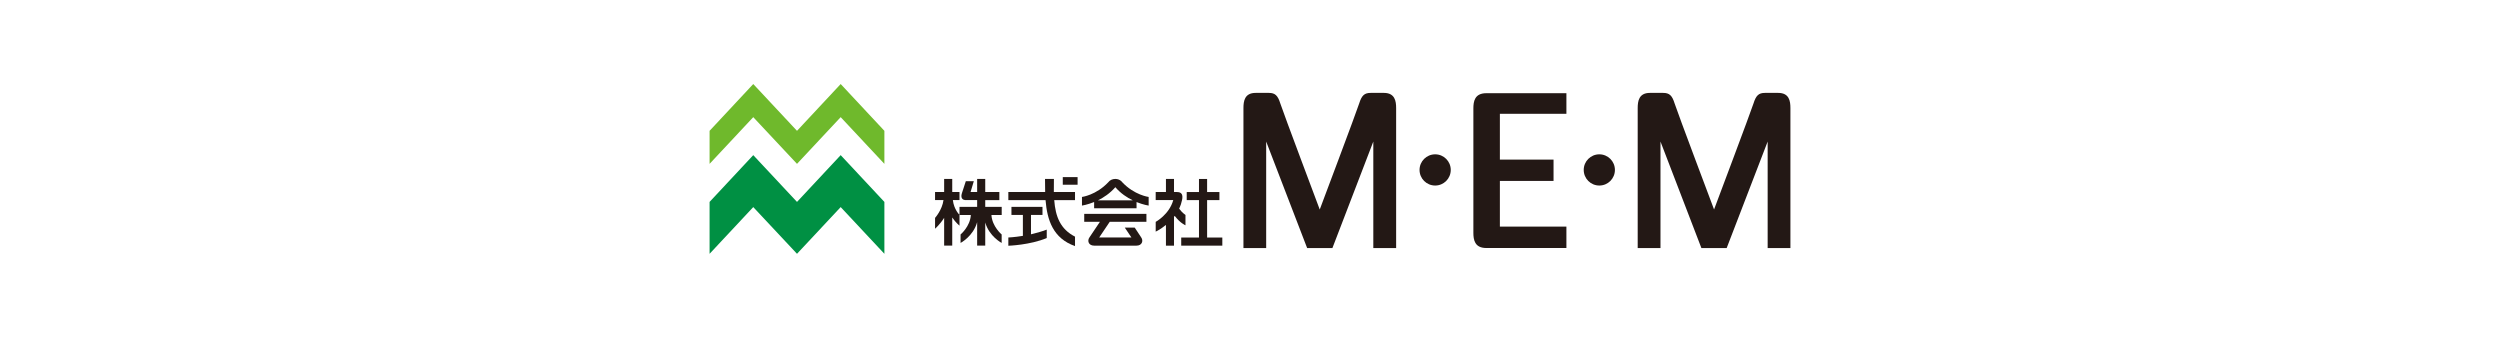
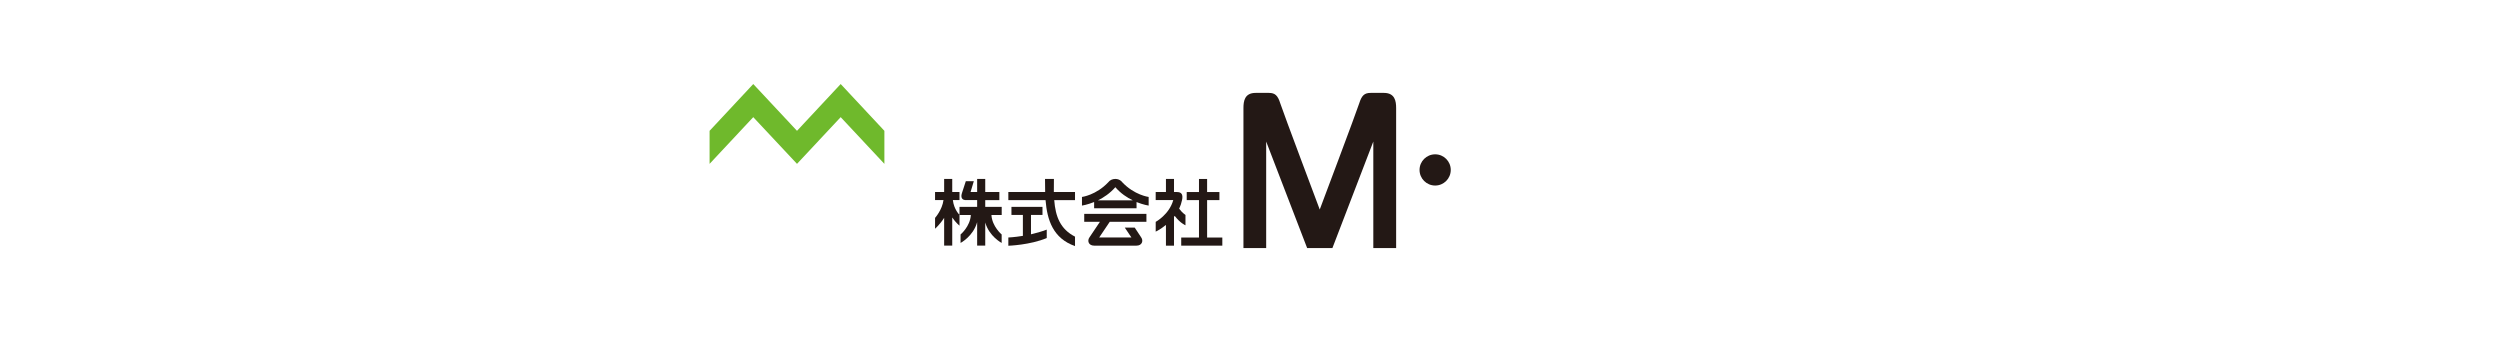
<svg xmlns="http://www.w3.org/2000/svg" id="_レイヤー_2" data-name="レイヤー_2" width="370" height="50" viewBox="0 0 370 50">
  <defs>
    <style>
      .cls-1 {
        fill: none;
      }

      .cls-2 {
        fill: #6fb92c;
      }

      .cls-3 {
        fill: #009043;
      }

      .cls-4 {
        fill: #231815;
      }

      .cls-5 {
        clip-path: url(#clippath);
      }
    </style>
    <clipPath id="clippath">
      <rect class="cls-1" width="370" height="50" />
    </clipPath>
  </defs>
  <g id="_レイヤー_2-2" data-name="レイヤー_2">
    <g class="cls-5">
      <g>
        <g>
          <polyline class="cls-2" points="124.421 17.338 130.889 24.251 130.889 19.362 124.421 12.437 117.956 19.362 111.483 12.437 105.018 19.362 105.018 24.251 111.483 17.338 117.956 24.251 124.421 17.338" />
-           <polyline class="cls-3" points="124.421 30.649 117.956 37.563 111.483 30.649 105.018 37.563 105.018 29.883 111.483 22.96 117.956 29.883 124.421 22.96 130.889 29.883 130.889 37.563 124.421 30.649" />
        </g>
        <g>
          <g>
-             <rect class="cls-4" x="157.291" y="26.213" width="2.192" height="1.126" />
            <polyline class="cls-4" points="178.652 35.155 178.652 29.616 180.474 29.616 180.474 28.421 178.652 28.421 178.652 26.487 177.449 26.487 177.449 28.421 175.634 28.421 175.634 29.616 177.449 29.616 177.449 35.155 174.821 35.155 174.821 36.356 180.904 36.356 180.904 35.155 178.652 35.155" />
            <path class="cls-4" d="M175.45,33.342v-1.53s-.485-.309-.933-.931c.186-.39.334-.817.427-1.279.169-.815-.072-1.182-.761-1.182h-.43v-1.934h-1.193v1.934h-1.518v1.193h2.6c-.59,2.136-2.598,3.222-2.598,3.222v1.449s.696-.325,1.516-.994v3.064h1.193v-4.272c.042-.046.074-.088.107-.132.803,1.073,1.59,1.391,1.59,1.391" />
            <path class="cls-4" d="M152.586,31.815h1.702v-1.196h-4.594v1.196h1.692v3.092c-1.268.209-2.152.242-2.152.242v1.221s3.224-.102,5.683-1.142v-1.244c-.799.3-1.595.525-2.331.692v-2.86" />
            <path class="cls-4" d="M155.978,26.487h-1.316c0,.641,0,1.288.021,1.934h-5.449v1.196h5.507c.239,2.96,1.11,5.658,4.36,6.804v-1.398c-2.166-1.114-2.886-2.944-3.076-5.407h3.076v-1.196h-3.134c-.007-.611-.002-1.254.012-1.934" />
            <path class="cls-4" d="M162.485,29.653c.843-.408,1.787-1.031,2.586-1.948.787.917,1.734,1.539,2.586,1.948h-5.172M166.062,26.935c-.021-.033-.058-.074-.086-.1-.007-.009-.009-.012-.019-.016h0c-.218-.211-.543-.339-.891-.339-.436,0-.822.195-1.038.49-1.808,1.918-3.896,2.178-3.896,2.178v1.279s.778-.114,1.799-.527v.922h6.277v-.917c1.021.413,1.792.522,1.792.522v-1.279s-2.124-.265-3.94-2.212Z" />
            <path class="cls-4" d="M168.191,36.356c.833,0,1.061-.715.706-1.221l-.957-1.446h-1.47l.982,1.46h-4.773l1.565-2.326h5.426v-1.17h-9.205v1.17h2.326l-1.553,2.312c-.36.506-.132,1.221.701,1.221h6.252" />
            <path class="cls-4" d="M148.254,30.619h-2.438v-1.003h2.089v-1.196h-2.089v-1.934h-1.198v1.934h-.975l.483-1.607h-1.184s-.372,1.184-.585,1.797c-.081.237-.221.938.492,1.003v.002h1.769v1.003h-2.612v1.184s-.822-.784-.982-2.187h.982v-1.196h-1.075v-1.934h-1.198v1.934h-1.346v1.196h1.249c-.19,1.46-1.247,2.633-1.247,2.633v1.604s.713-.61,1.344-1.611v4.114h1.198v-4.165c.529.78,1.075,1.212,1.075,1.212v-1.583h1.679c-.102,1.713-1.521,2.883-1.521,2.883v1.254s1.878-.98,2.454-3.076v3.475h1.198v-3.424c.587,2.066,2.43,3.025,2.43,3.025v-1.254s-1.414-1.17-1.514-2.883h1.521v-1.2" />
          </g>
          <g>
-             <path class="cls-4" d="M231.828,16.839v-3.05h-9.846v.005h-2.008c-1.739,0-1.915,1.23-1.915,2.25v18.407c0,1.021.176,2.254,1.915,2.254h11.854v-3.167h-9.846v-6.756h7.942v-3.166h-7.942v-6.777h9.846" />
-             <path class="cls-4" d="M253.679,31.007s5.467-14.519,5.841-15.7c.374-1.193.778-1.558,1.694-1.558h1.962c1.646,0,1.806,1.235,1.806,2.254v20.71h-3.369v-15.763l-6.066,15.763h-3.74l-6.055-15.763v15.763h-3.373v-20.71c0-1.019.165-2.254,1.804-2.254h1.966c.908,0,1.326.364,1.692,1.558.372,1.182,5.841,15.7,5.841,15.7" />
            <path class="cls-4" d="M195.323,31.007s5.469-14.519,5.838-15.7c.374-1.193.782-1.558,1.697-1.558h1.959c1.646,0,1.811,1.235,1.811,2.254v20.71h-3.378v-15.763l-6.054,15.763h-3.738l-6.064-15.763v15.763h-3.364v-20.71c0-1.019.158-2.254,1.801-2.254h1.964c.905,0,1.316.364,1.69,1.558.374,1.182,5.836,15.7,5.836,15.7" />
-             <path class="cls-4" d="M239.007,25.147c0,1.282-1.033,2.312-2.308,2.312-1.277,0-2.308-1.031-2.308-2.312,0-1.272,1.031-2.308,2.308-2.308,1.275,0,2.308,1.036,2.308,2.308" />
            <path class="cls-4" d="M214.712,25.147c0,1.282-1.033,2.312-2.305,2.312-1.282,0-2.314-1.031-2.314-2.312,0-1.272,1.033-2.308,2.314-2.308,1.272,0,2.305,1.036,2.305,2.308" />
          </g>
        </g>
      </g>
    </g>
  </g>
</svg>